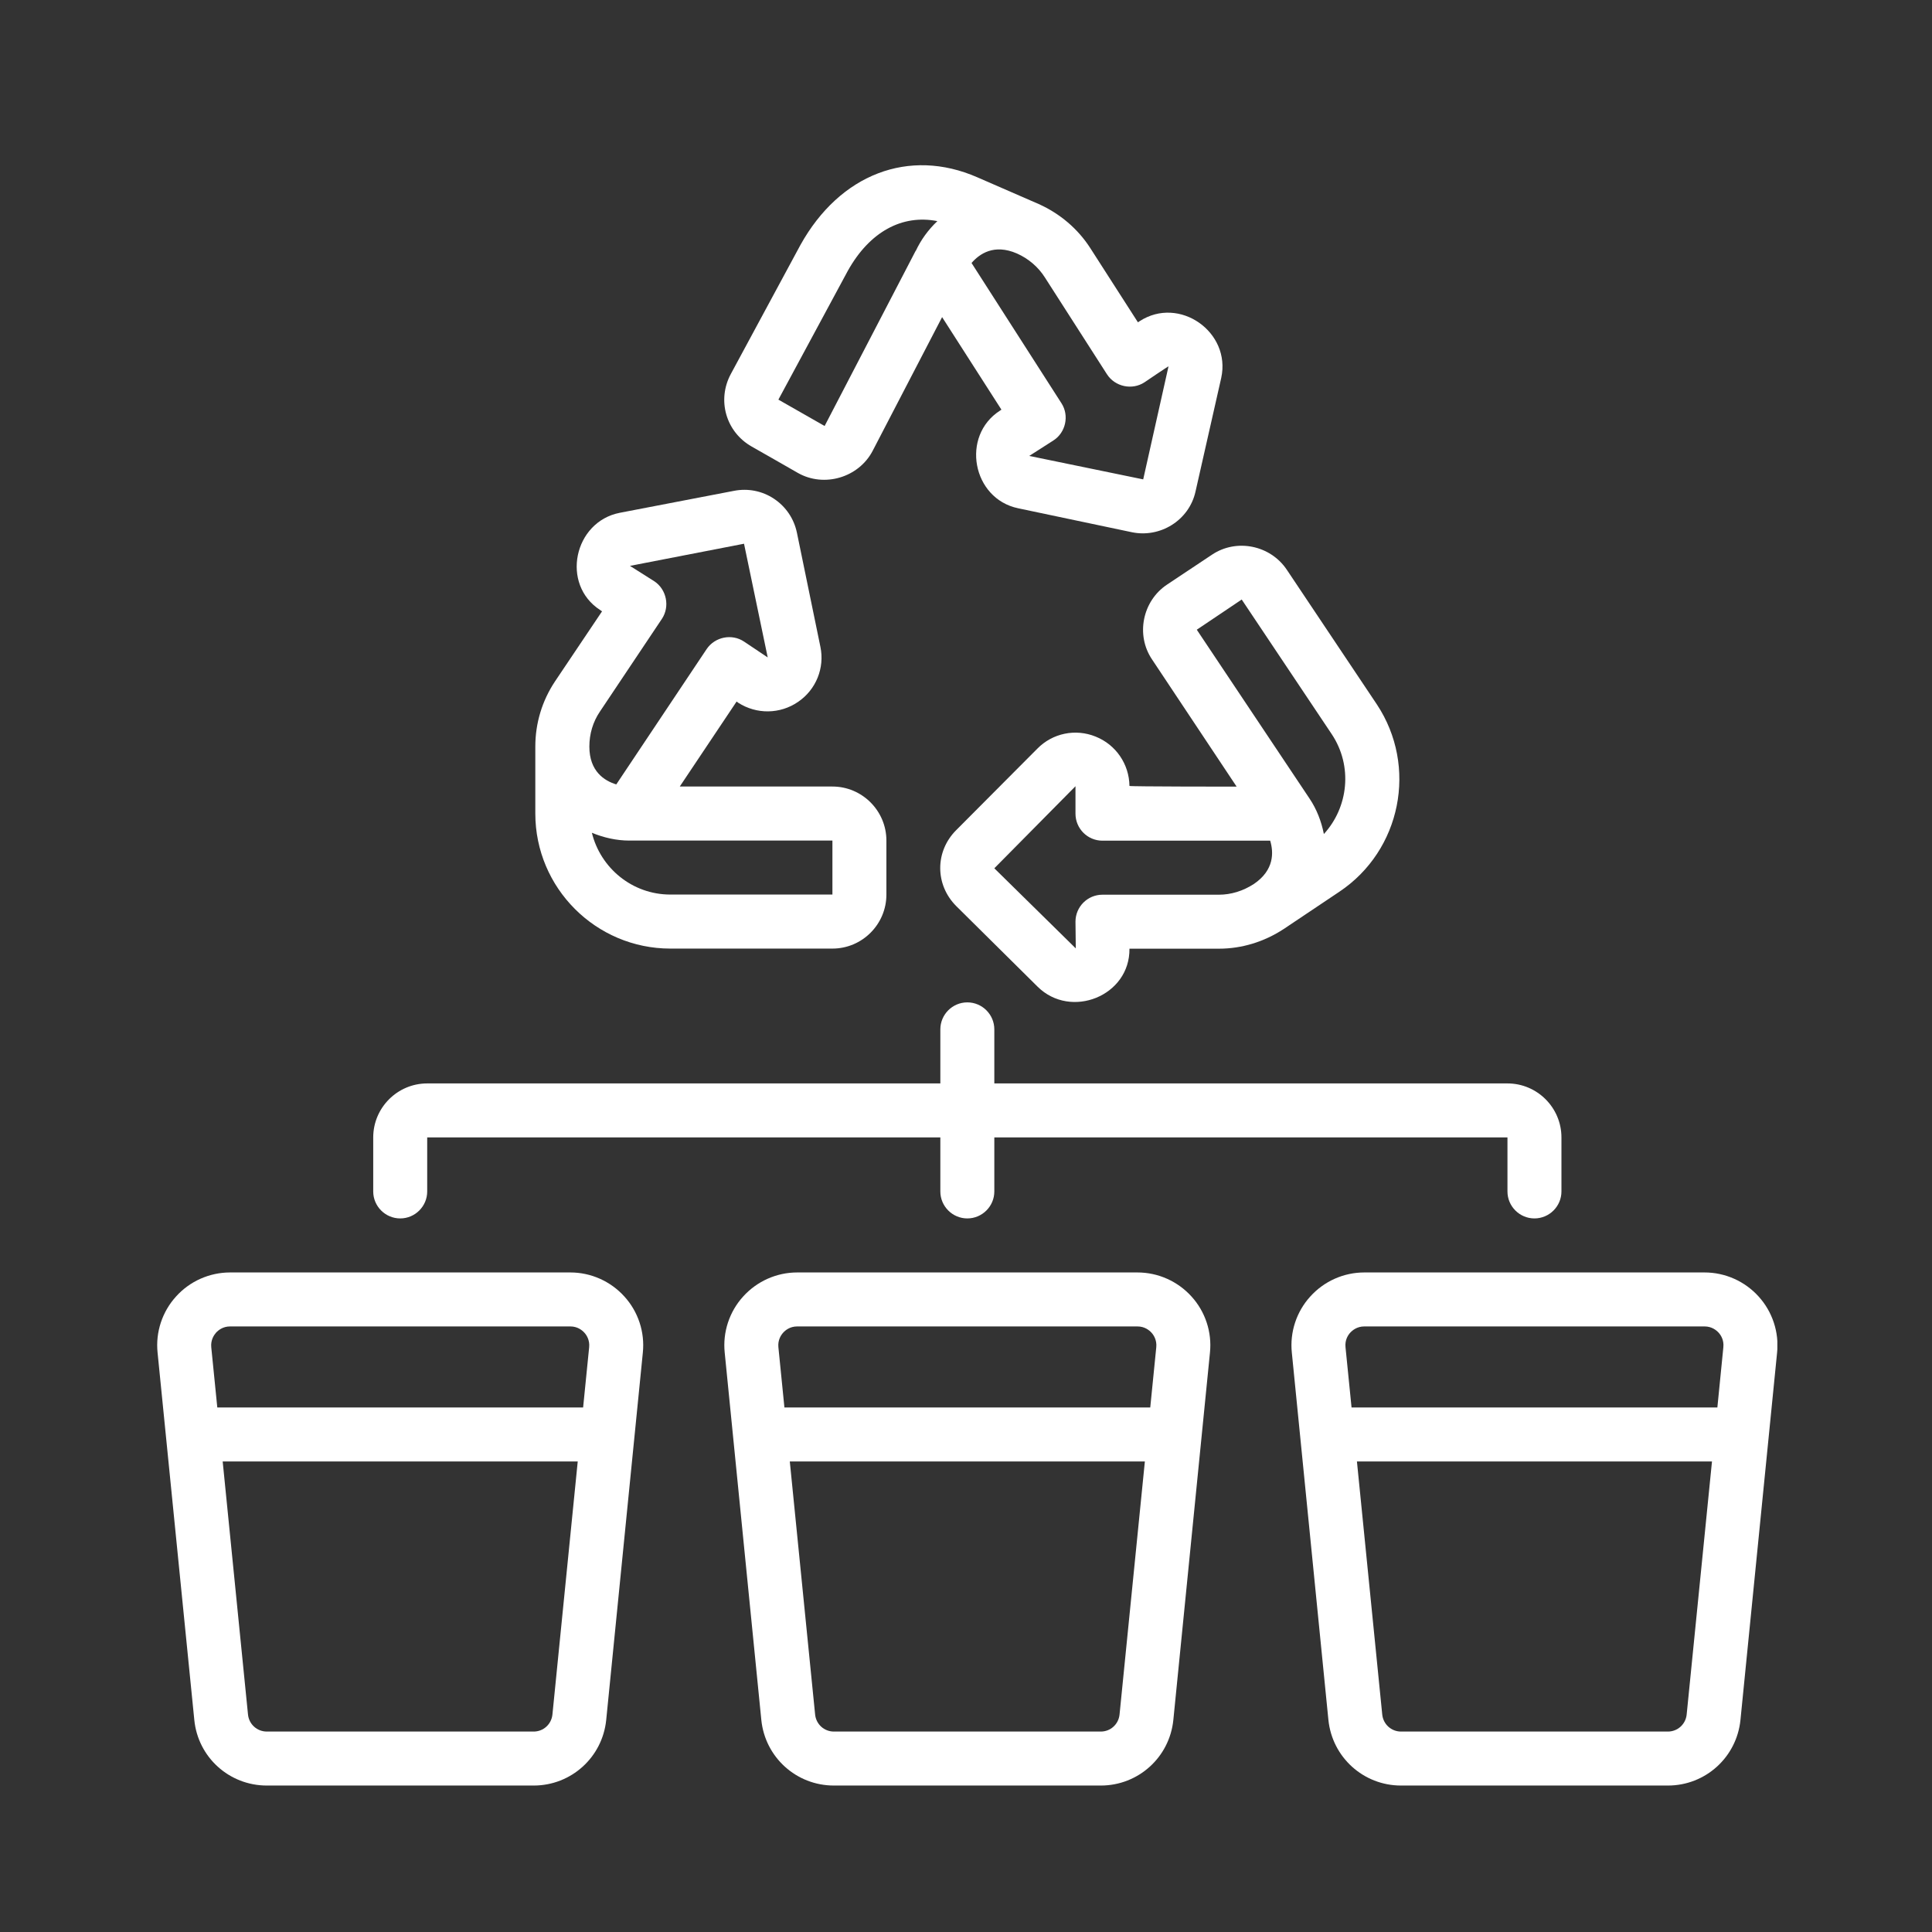
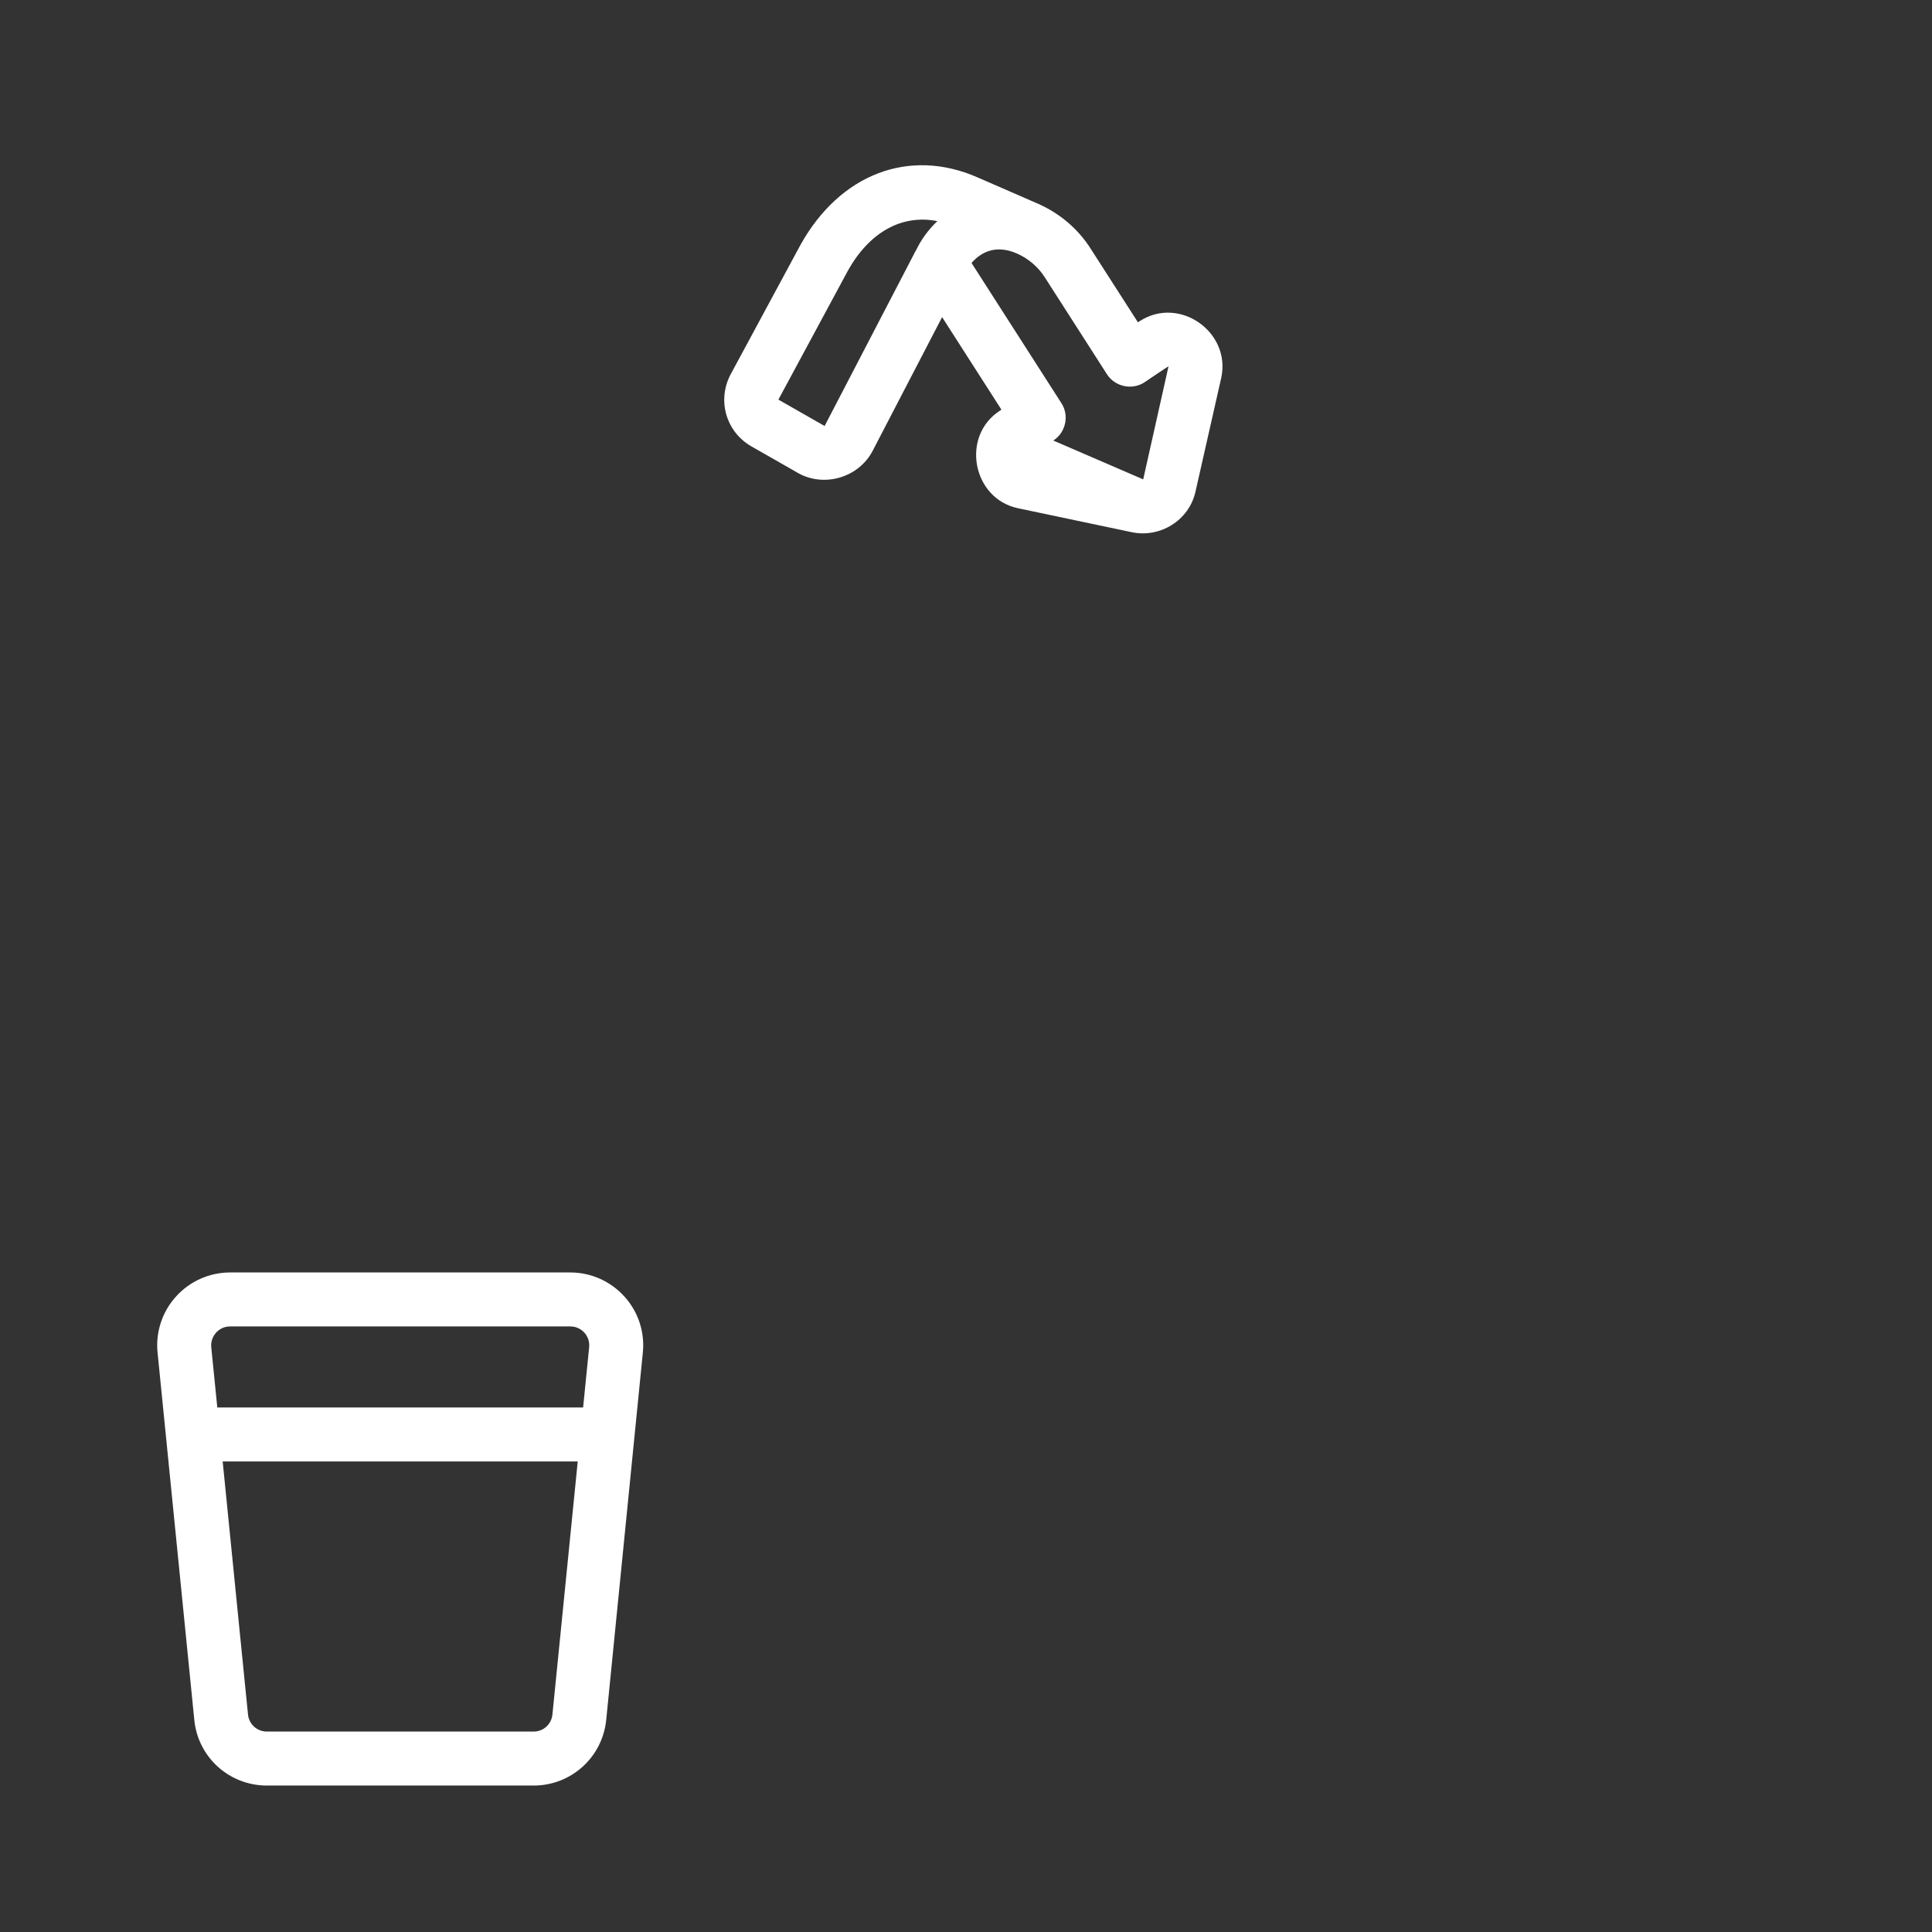
<svg xmlns="http://www.w3.org/2000/svg" width="200" zoomAndPan="magnify" viewBox="0 0 150 150" height="200" preserveAspectRatio="xMidYMid meet" version="1.0">
  <rect x="0" y="0" width="150" height="150" fill="#333333" stroke="none" />
  <defs>
    <clipPath id="fa09d9bd01">
-       <path d="M 100 98 L 137.992 98 L 137.992 139 L 100 139 Z M 100 98 " clip-rule="nonzero" />
-     </clipPath>
+       </clipPath>
  </defs>
-   <path fill="#ffffff" d="M 89.773 104.598 L 89.305 109.277 L 60.902 109.277 L 60.434 104.598 C 60.379 104.035 60.641 103.648 60.805 103.469 C 60.965 103.289 61.328 102.984 61.891 102.984 L 88.312 102.984 C 88.879 102.984 89.238 103.289 89.402 103.469 C 89.566 103.648 89.828 104.035 89.773 104.598 Z M 85.465 134.438 L 64.742 134.438 C 63.988 134.438 63.359 133.871 63.285 133.109 L 61.32 113.469 L 88.887 113.469 L 86.922 133.109 C 86.848 133.871 86.219 134.438 85.465 134.438 Z M 61.891 98.793 C 60.297 98.793 58.773 99.473 57.699 100.66 C 56.625 101.84 56.102 103.43 56.266 105.016 L 59.109 133.535 C 59.402 136.434 61.828 138.629 64.742 138.629 L 85.465 138.629 C 88.379 138.629 90.805 136.434 91.098 133.535 L 93.941 105.016 C 94.105 103.43 93.582 101.84 92.508 100.66 C 91.434 99.473 89.91 98.793 88.312 98.793 L 61.891 98.793 " fill-opacity="1" fill-rule="nonzero" />
  <g clip-path="url(#fa09d9bd01)">
    <path fill="#ffffff" d="M 104.832 103.469 C 104.996 103.289 105.359 102.984 105.922 102.984 L 132.344 102.984 C 132.91 102.984 133.27 103.289 133.434 103.469 C 133.598 103.648 133.859 104.035 133.801 104.598 L 133.336 109.277 L 104.934 109.277 L 104.465 104.598 C 104.406 104.035 104.668 103.648 104.832 103.469 Z M 129.496 134.438 L 108.773 134.438 C 108.02 134.438 107.391 133.871 107.316 133.109 L 105.352 113.469 L 132.918 113.469 L 130.953 133.109 C 130.879 133.871 130.246 134.438 129.496 134.438 Z M 108.773 138.629 L 129.496 138.629 C 132.41 138.629 134.836 136.434 135.129 133.535 L 137.973 105.016 C 138.137 103.43 137.609 101.84 136.539 100.66 C 135.465 99.473 133.941 98.793 132.344 98.793 L 105.922 98.793 C 104.324 98.793 102.801 99.473 101.73 100.66 C 100.656 101.84 100.133 103.43 100.297 105.016 L 103.137 133.535 C 103.434 136.434 105.859 138.629 108.773 138.629 " fill-opacity="1" fill-rule="nonzero" />
  </g>
  <path fill="#ffffff" d="M 45.371 103.469 C 45.535 103.648 45.797 104.035 45.742 104.598 L 45.273 109.277 L 16.871 109.277 L 16.402 104.598 C 16.348 104.035 16.617 103.648 16.773 103.469 C 16.938 103.289 17.297 102.984 17.863 102.984 L 44.285 102.984 C 44.848 102.984 45.207 103.289 45.371 103.469 Z M 41.434 134.438 L 20.719 134.438 C 19.957 134.438 19.328 133.871 19.254 133.109 L 17.289 113.469 L 44.855 113.469 L 42.891 133.109 C 42.816 133.871 42.188 134.438 41.434 134.438 Z M 13.668 100.66 C 12.594 101.84 12.07 103.43 12.234 105.016 L 15.086 133.535 C 15.371 136.434 17.797 138.629 20.719 138.629 L 41.434 138.629 C 44.348 138.629 46.773 136.434 47.066 133.535 L 49.91 105.016 C 50.074 103.43 49.551 101.84 48.477 100.66 C 47.402 99.473 45.879 98.793 44.285 98.793 L 17.863 98.793 C 16.266 98.793 14.734 99.473 13.668 100.66 " fill-opacity="1" fill-rule="nonzero" />
-   <path fill="#ffffff" d="M 117.039 92.504 C 117.039 93.656 117.98 94.598 119.133 94.598 C 120.289 94.598 121.23 93.656 121.23 92.504 L 121.23 88.309 C 121.23 86 119.348 84.117 117.039 84.117 L 77.199 84.117 L 77.199 79.922 C 77.199 78.766 76.258 77.824 75.102 77.824 C 73.949 77.824 73.008 78.766 73.008 79.922 L 73.008 84.117 L 33.168 84.117 C 30.859 84.117 28.977 86 28.977 88.309 L 28.977 92.504 C 28.977 93.656 29.918 94.598 31.074 94.598 C 32.227 94.598 33.168 93.656 33.168 92.504 L 33.168 88.309 L 73.008 88.309 L 73.008 92.504 C 73.008 93.656 73.949 94.598 75.102 94.598 C 76.258 94.598 77.199 93.656 77.199 92.504 L 77.199 88.309 L 117.039 88.309 L 117.039 92.504 " fill-opacity="1" fill-rule="nonzero" />
-   <path fill="#ffffff" d="M 46.578 55.246 C 46.578 55.246 51.383 48.062 51.391 48.047 C 52.023 47.094 51.754 45.77 50.812 45.137 L 48.91 43.934 L 57.766 42.215 L 59.605 51.043 C 59.605 51.043 57.781 49.824 57.773 49.816 C 56.824 49.176 55.504 49.445 54.863 50.395 L 47.848 60.902 C 46.938 60.625 45.758 59.898 45.758 57.965 C 45.758 56.98 46.035 56.047 46.578 55.246 Z M 64.629 69.453 L 52.047 69.453 C 49.09 69.453 46.625 67.398 45.953 64.656 C 46.879 65.039 47.879 65.262 48.852 65.262 L 64.629 65.262 Z M 52.047 73.648 L 64.629 73.648 C 66.938 73.648 68.82 71.766 68.82 69.453 L 68.82 65.262 C 68.82 62.953 66.938 61.066 64.629 61.066 L 52.777 61.066 L 57.191 54.465 C 57.191 54.465 57.289 54.539 57.312 54.559 C 58.738 55.473 60.559 55.457 61.965 54.492 C 63.359 53.543 64.039 51.855 63.695 50.215 L 61.875 41.371 C 61.648 40.273 61.016 39.34 60.098 38.727 C 59.172 38.109 58.059 37.898 56.984 38.109 C 56.984 38.109 48.133 39.812 48.125 39.812 C 44.555 40.504 43.512 45.375 46.602 47.367 L 46.742 47.465 L 43.086 52.91 C 42.09 54.41 41.562 56.145 41.562 57.965 L 41.562 63.164 C 41.562 68.945 46.266 73.648 52.047 73.648 " fill-opacity="1" fill-rule="nonzero" />
-   <path fill="#ffffff" d="M 65.824 21.027 C 67.52 17.988 70.043 16.629 72.777 17.168 C 72.066 17.84 71.5 18.625 71.098 19.484 L 71.09 19.477 L 64.023 33.074 L 60.434 31.027 Z M 85.945 29.059 C 86.57 30.027 87.895 30.312 88.855 29.684 C 88.855 29.684 90.723 28.414 90.723 28.445 L 88.758 37.219 L 79.91 35.398 L 81.777 34.203 C 82.746 33.59 83.031 32.262 82.41 31.305 L 75.43 20.418 C 76.047 19.707 77.176 18.914 78.945 19.676 C 79.844 20.074 80.605 20.723 81.121 21.535 C 81.121 21.535 85.938 29.043 85.945 29.059 Z M 58.363 34.672 C 58.363 34.672 61.949 36.711 61.949 36.719 C 63.988 37.875 66.668 37.078 67.75 35.008 L 73.145 24.621 L 77.75 31.805 C 77.75 31.805 77.641 31.879 77.641 31.879 C 74.578 33.844 75.488 38.715 79.043 39.461 C 79.043 39.461 87.863 41.32 87.871 41.32 C 90.051 41.781 92.32 40.422 92.82 38.16 C 92.82 38.16 94.809 29.371 94.816 29.34 C 95.594 25.777 91.559 22.941 88.484 24.934 L 88.348 25.023 L 84.652 19.266 C 83.688 17.766 82.301 16.586 80.641 15.84 L 75.871 13.762 C 70.582 11.453 65.211 13.508 62.145 19.02 L 56.742 29.035 C 55.652 31.059 56.355 33.531 58.363 34.672 " fill-opacity="1" fill-rule="nonzero" />
-   <path fill="#ffffff" d="M 103.398 57.004 C 105.039 59.473 104.695 62.664 102.785 64.754 C 102.59 63.762 102.223 62.82 101.672 62 L 92.918 48.891 L 96.406 46.547 Z M 85.594 69.465 C 84.434 69.465 83.5 70.406 83.5 71.559 L 83.523 73.633 L 77.199 67.414 L 83.5 61.043 L 83.5 63.172 C 83.5 64.328 84.434 65.27 85.594 65.27 L 98.617 65.27 C 98.887 66.172 98.945 67.547 97.355 68.629 L 97.34 68.637 C 96.512 69.176 95.578 69.465 94.629 69.465 Z M 90.605 45.391 C 88.707 46.652 88.16 49.297 89.445 51.199 L 96.012 61.074 C 96.012 61.074 87.691 61.074 87.691 61.02 C 87.668 59.324 86.637 57.816 85.062 57.188 C 83.5 56.555 81.723 56.922 80.543 58.121 L 74.234 64.457 C 72.59 66.105 72.582 68.684 74.242 70.348 C 74.242 70.348 80.559 76.598 80.559 76.605 C 83.137 79.16 87.734 77.332 87.691 73.656 L 94.629 73.656 C 96.398 73.656 98.133 73.133 99.672 72.125 L 103.988 69.234 C 108.789 66.023 110.09 59.504 106.898 54.688 C 106.898 54.688 99.918 44.254 99.91 44.238 C 98.633 42.328 96.004 41.789 94.098 43.066 C 94.098 43.066 90.617 45.383 90.605 45.391 " fill-opacity="1" fill-rule="nonzero" />
+   <path fill="#ffffff" d="M 65.824 21.027 C 67.52 17.988 70.043 16.629 72.777 17.168 C 72.066 17.84 71.5 18.625 71.098 19.484 L 71.09 19.477 L 64.023 33.074 L 60.434 31.027 Z M 85.945 29.059 C 86.57 30.027 87.895 30.312 88.855 29.684 C 88.855 29.684 90.723 28.414 90.723 28.445 L 88.758 37.219 L 81.777 34.203 C 82.746 33.59 83.031 32.262 82.41 31.305 L 75.43 20.418 C 76.047 19.707 77.176 18.914 78.945 19.676 C 79.844 20.074 80.605 20.723 81.121 21.535 C 81.121 21.535 85.938 29.043 85.945 29.059 Z M 58.363 34.672 C 58.363 34.672 61.949 36.711 61.949 36.719 C 63.988 37.875 66.668 37.078 67.75 35.008 L 73.145 24.621 L 77.75 31.805 C 77.75 31.805 77.641 31.879 77.641 31.879 C 74.578 33.844 75.488 38.715 79.043 39.461 C 79.043 39.461 87.863 41.32 87.871 41.32 C 90.051 41.781 92.32 40.422 92.82 38.16 C 92.82 38.16 94.809 29.371 94.816 29.34 C 95.594 25.777 91.559 22.941 88.484 24.934 L 88.348 25.023 L 84.652 19.266 C 83.688 17.766 82.301 16.586 80.641 15.84 L 75.871 13.762 C 70.582 11.453 65.211 13.508 62.145 19.02 L 56.742 29.035 C 55.652 31.059 56.355 33.531 58.363 34.672 " fill-opacity="1" fill-rule="nonzero" />
</svg>